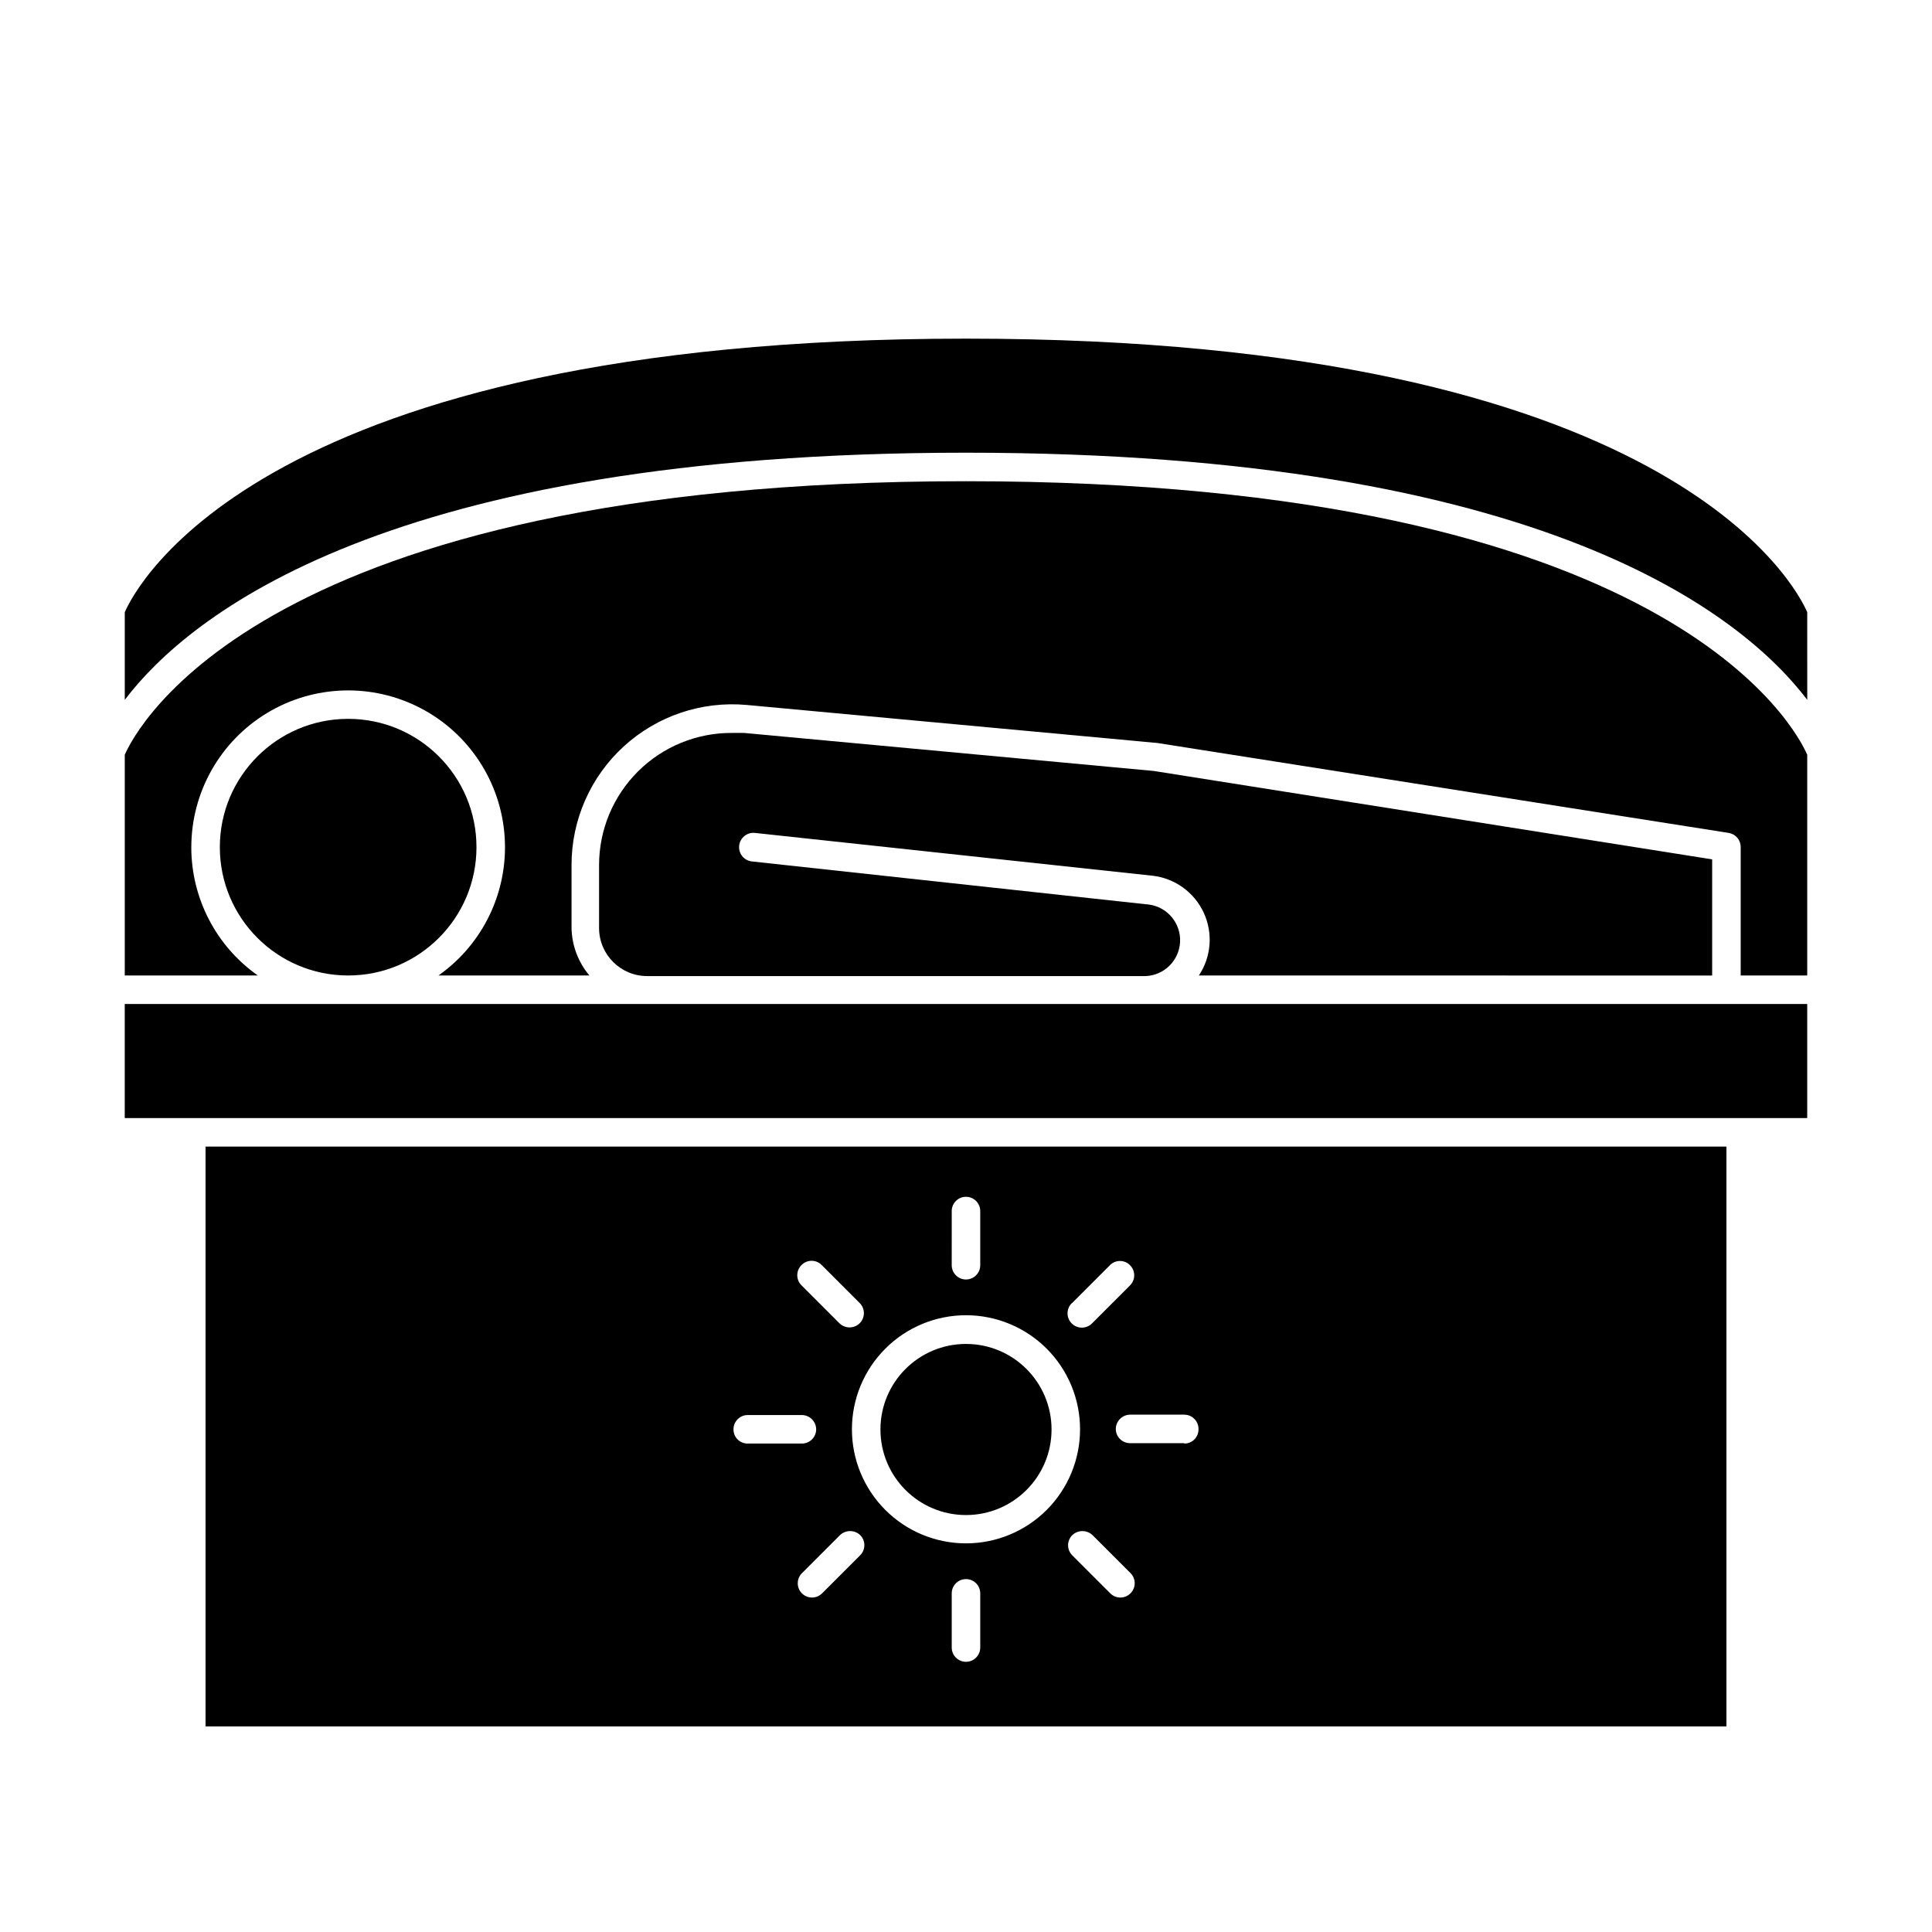
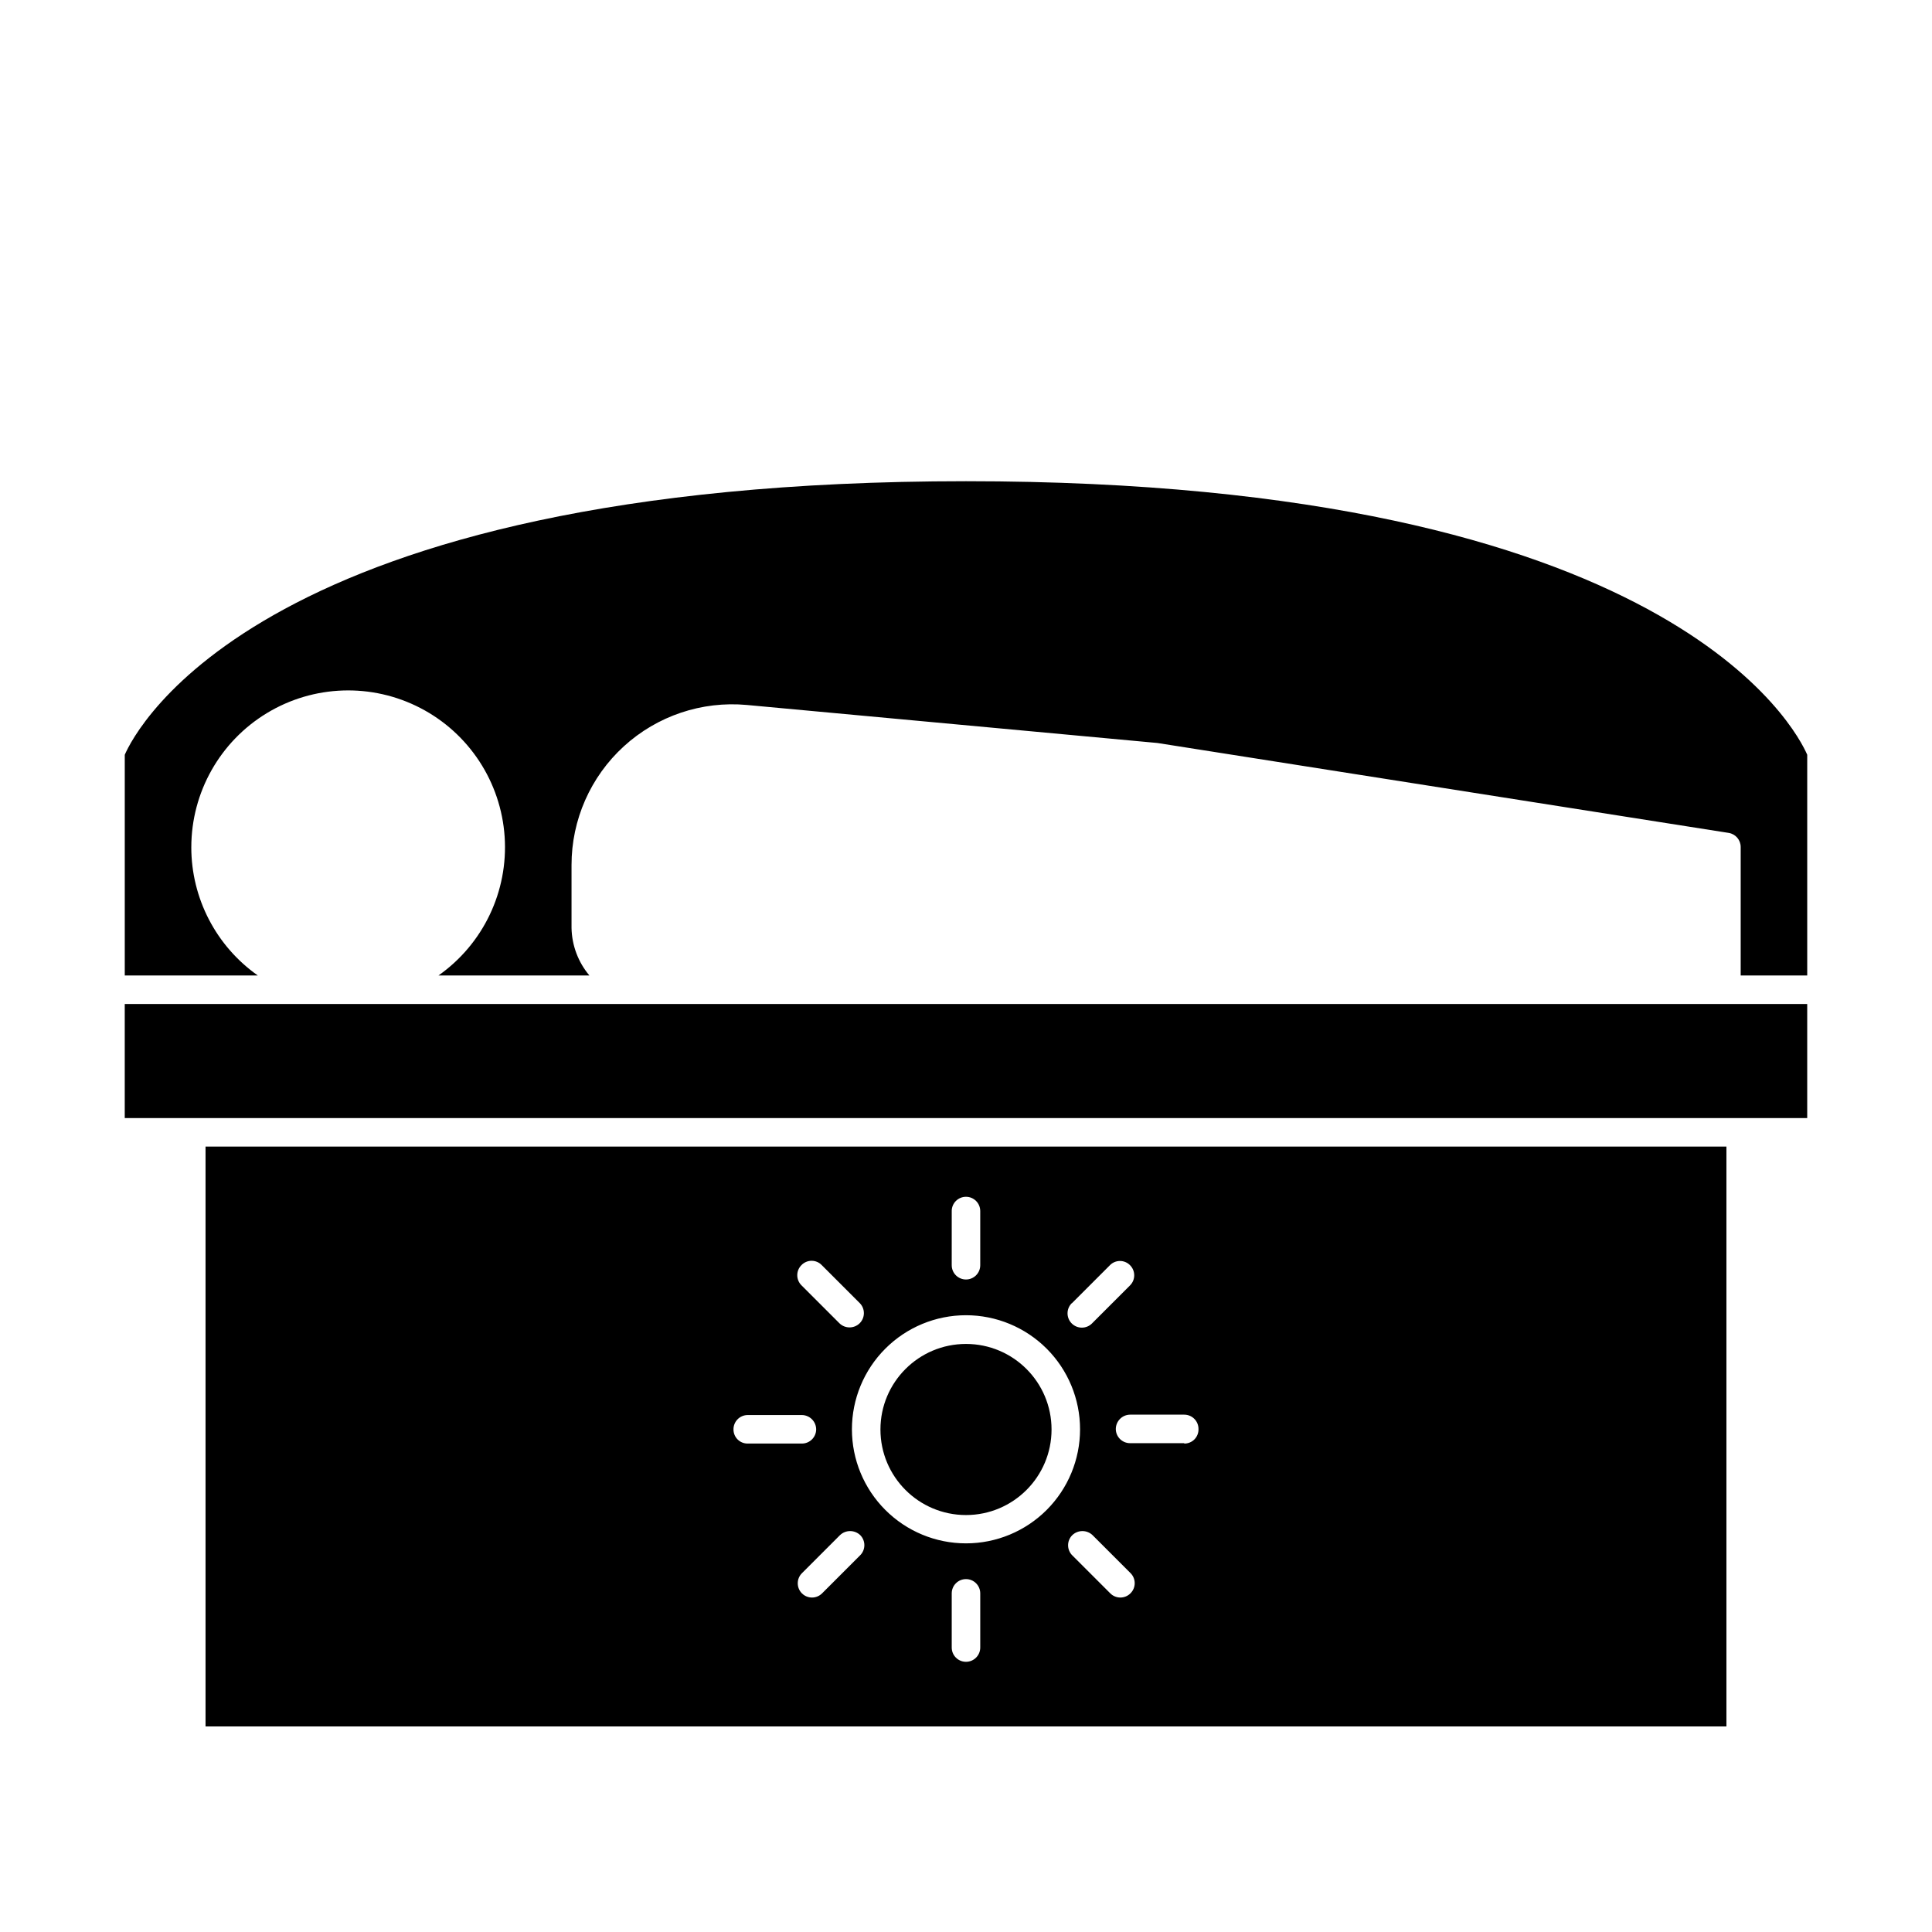
<svg xmlns="http://www.w3.org/2000/svg" fill="#000000" width="800px" height="800px" version="1.1" viewBox="144 144 512 512">
  <g>
    <path d="m601.52 447.86h-403.05v153.66h403.05zm-173.46 41.516 10.078-10.078h-0.004c0.703-0.719 1.664-1.125 2.672-1.125 1.004 0 1.969 0.406 2.668 1.125 1.473 1.477 1.473 3.867 0 5.34l-10.078 10.078h0.004c-1.477 1.488-3.879 1.5-5.367 0.023-1.488-1.473-1.5-3.875-0.023-5.363zm-31.84-24.434h-0.004c0-2.09 1.691-3.781 3.781-3.781 2.086 0 3.777 1.691 3.777 3.781v14.359-0.004c0 2.09-1.691 3.781-3.777 3.781-2.09 0-3.781-1.691-3.781-3.781zm-39.801 14.309-0.004-0.004c0.703-0.719 1.664-1.125 2.672-1.125 1.004 0 1.969 0.406 2.668 1.125l10.078 10.078c1.473 1.477 1.473 3.863 0 5.34-1.492 1.48-3.898 1.48-5.391 0l-10.078-10.078v0.004c-1.457-1.492-1.438-3.879 0.051-5.344zm-18.035 43.578h-0.004c-0.016-1.012 0.379-1.984 1.09-2.707 0.707-0.719 1.676-1.121 2.688-1.121h14.359c2.094 0.027 3.777 1.73 3.777 3.828-0.027 2.066-1.711 3.727-3.777 3.727h-14.359c-0.996 0.016-1.957-0.371-2.668-1.074-0.711-0.699-1.109-1.656-1.109-2.652zm33.551 33.352-10.078 10.078v-0.004c-1.473 1.477-3.863 1.477-5.34 0-1.473-1.473-1.473-3.863 0-5.34l10.078-10.078v0.004c1.5-1.453 3.887-1.453 5.391 0 1.457 1.488 1.434 3.879-0.051 5.34zm31.84 24.434c0 2.086-1.691 3.781-3.777 3.781-2.09 0-3.781-1.695-3.781-3.781v-14.359c0-2.086 1.691-3.777 3.781-3.777 2.086 0 3.777 1.691 3.777 3.777zm-3.777-27.609c-8.02 0-15.707-3.184-21.375-8.852-5.672-5.668-8.855-13.359-8.855-21.375s3.184-15.707 8.855-21.375c5.668-5.668 13.355-8.855 21.375-8.855 8.016 0 15.703 3.188 21.375 8.855 5.668 5.668 8.852 13.359 8.852 21.375s-3.184 15.707-8.852 21.375c-5.672 5.668-13.359 8.852-21.375 8.852zm43.578 13.25c-1.477 1.477-3.863 1.477-5.34 0l-10.078-10.078v0.004c-1.473-1.477-1.473-3.867 0-5.34 1.504-1.453 3.887-1.453 5.391 0l10.078 10.078v-0.004c1.461 1.492 1.438 3.879-0.051 5.34zm14.258-39.801h-14.359c-2.066 0-3.75-1.66-3.777-3.727 0-2.094 1.684-3.801 3.777-3.828h14.359c1.012 0 1.98 0.402 2.691 1.125 0.707 0.719 1.102 1.691 1.086 2.703 0.027 1.016-0.359 1.996-1.07 2.719-0.715 0.723-1.691 1.125-2.707 1.109z" />
-     <path d="m400 263.97c153.56 0 206.11 43.328 222.94 65.496l-0.004-23.227c-2.769-6.398-35.922-72.496-222.93-72.496-187.02 0-220.17 66.098-222.94 72.496v23.227c16.828-22.168 69.375-65.496 222.94-65.496z" />
    <path d="m194.7 368.51c0.008-14.516 7.586-27.973 19.992-35.508 12.406-7.531 27.844-8.047 40.727-1.359 12.883 6.688 21.34 19.613 22.316 34.094 0.977 14.48-5.672 28.422-17.539 36.777h40.004c-2.977-3.531-4.648-7.977-4.738-12.594v-16.676c-0.008-11.969 5.027-23.391 13.863-31.461 8.84-8.074 20.668-12.051 32.59-10.961l108.82 10.078 151.39 23.828c1.832 0.297 3.176 1.875 3.176 3.731v34.055h17.633v-58.492c-2.769-6.398-35.922-72.496-222.93-72.496-187.02 0-220.17 66.098-222.94 72.496v58.492h35.266c-11.062-7.789-17.641-20.477-17.633-34.004z" />
    <path d="m601.52 440.3h21.41v-30.23h-445.87v30.23z" />
-     <path d="m270.27 368.51c0 18.781-15.223 34.004-34.004 34.004s-34.008-15.223-34.008-34.004 15.227-34.008 34.008-34.008 34.004 15.227 34.004 34.008" />
-     <path d="m597.74 402.52v-30.781l-147.97-23.426-108.57-10.078h-3.176 0.004c-9.332-0.066-18.301 3.594-24.922 10.168-6.621 6.574-10.348 15.516-10.348 24.848v16.676c0 7.039 5.707 12.746 12.746 12.746h132.05c4.93-0.172 8.914-4.082 9.176-9.008 0.262-4.93-3.285-9.238-8.168-9.934l-105.3-11.438c-1.004-0.105-1.922-0.609-2.555-1.391-0.633-0.785-0.926-1.789-0.82-2.793 0.223-2.086 2.094-3.598 4.18-3.375l105.3 11.336c5.93 0.652 11.086 4.352 13.609 9.754 2.523 5.406 2.043 11.734-1.266 16.695z" />
    <path d="m422.67 522.83c0 12.52-10.152 22.672-22.672 22.672-12.523 0-22.672-10.152-22.672-22.672 0-12.523 10.148-22.672 22.672-22.672 12.52 0 22.672 10.148 22.672 22.672" />
  </g>
</svg>